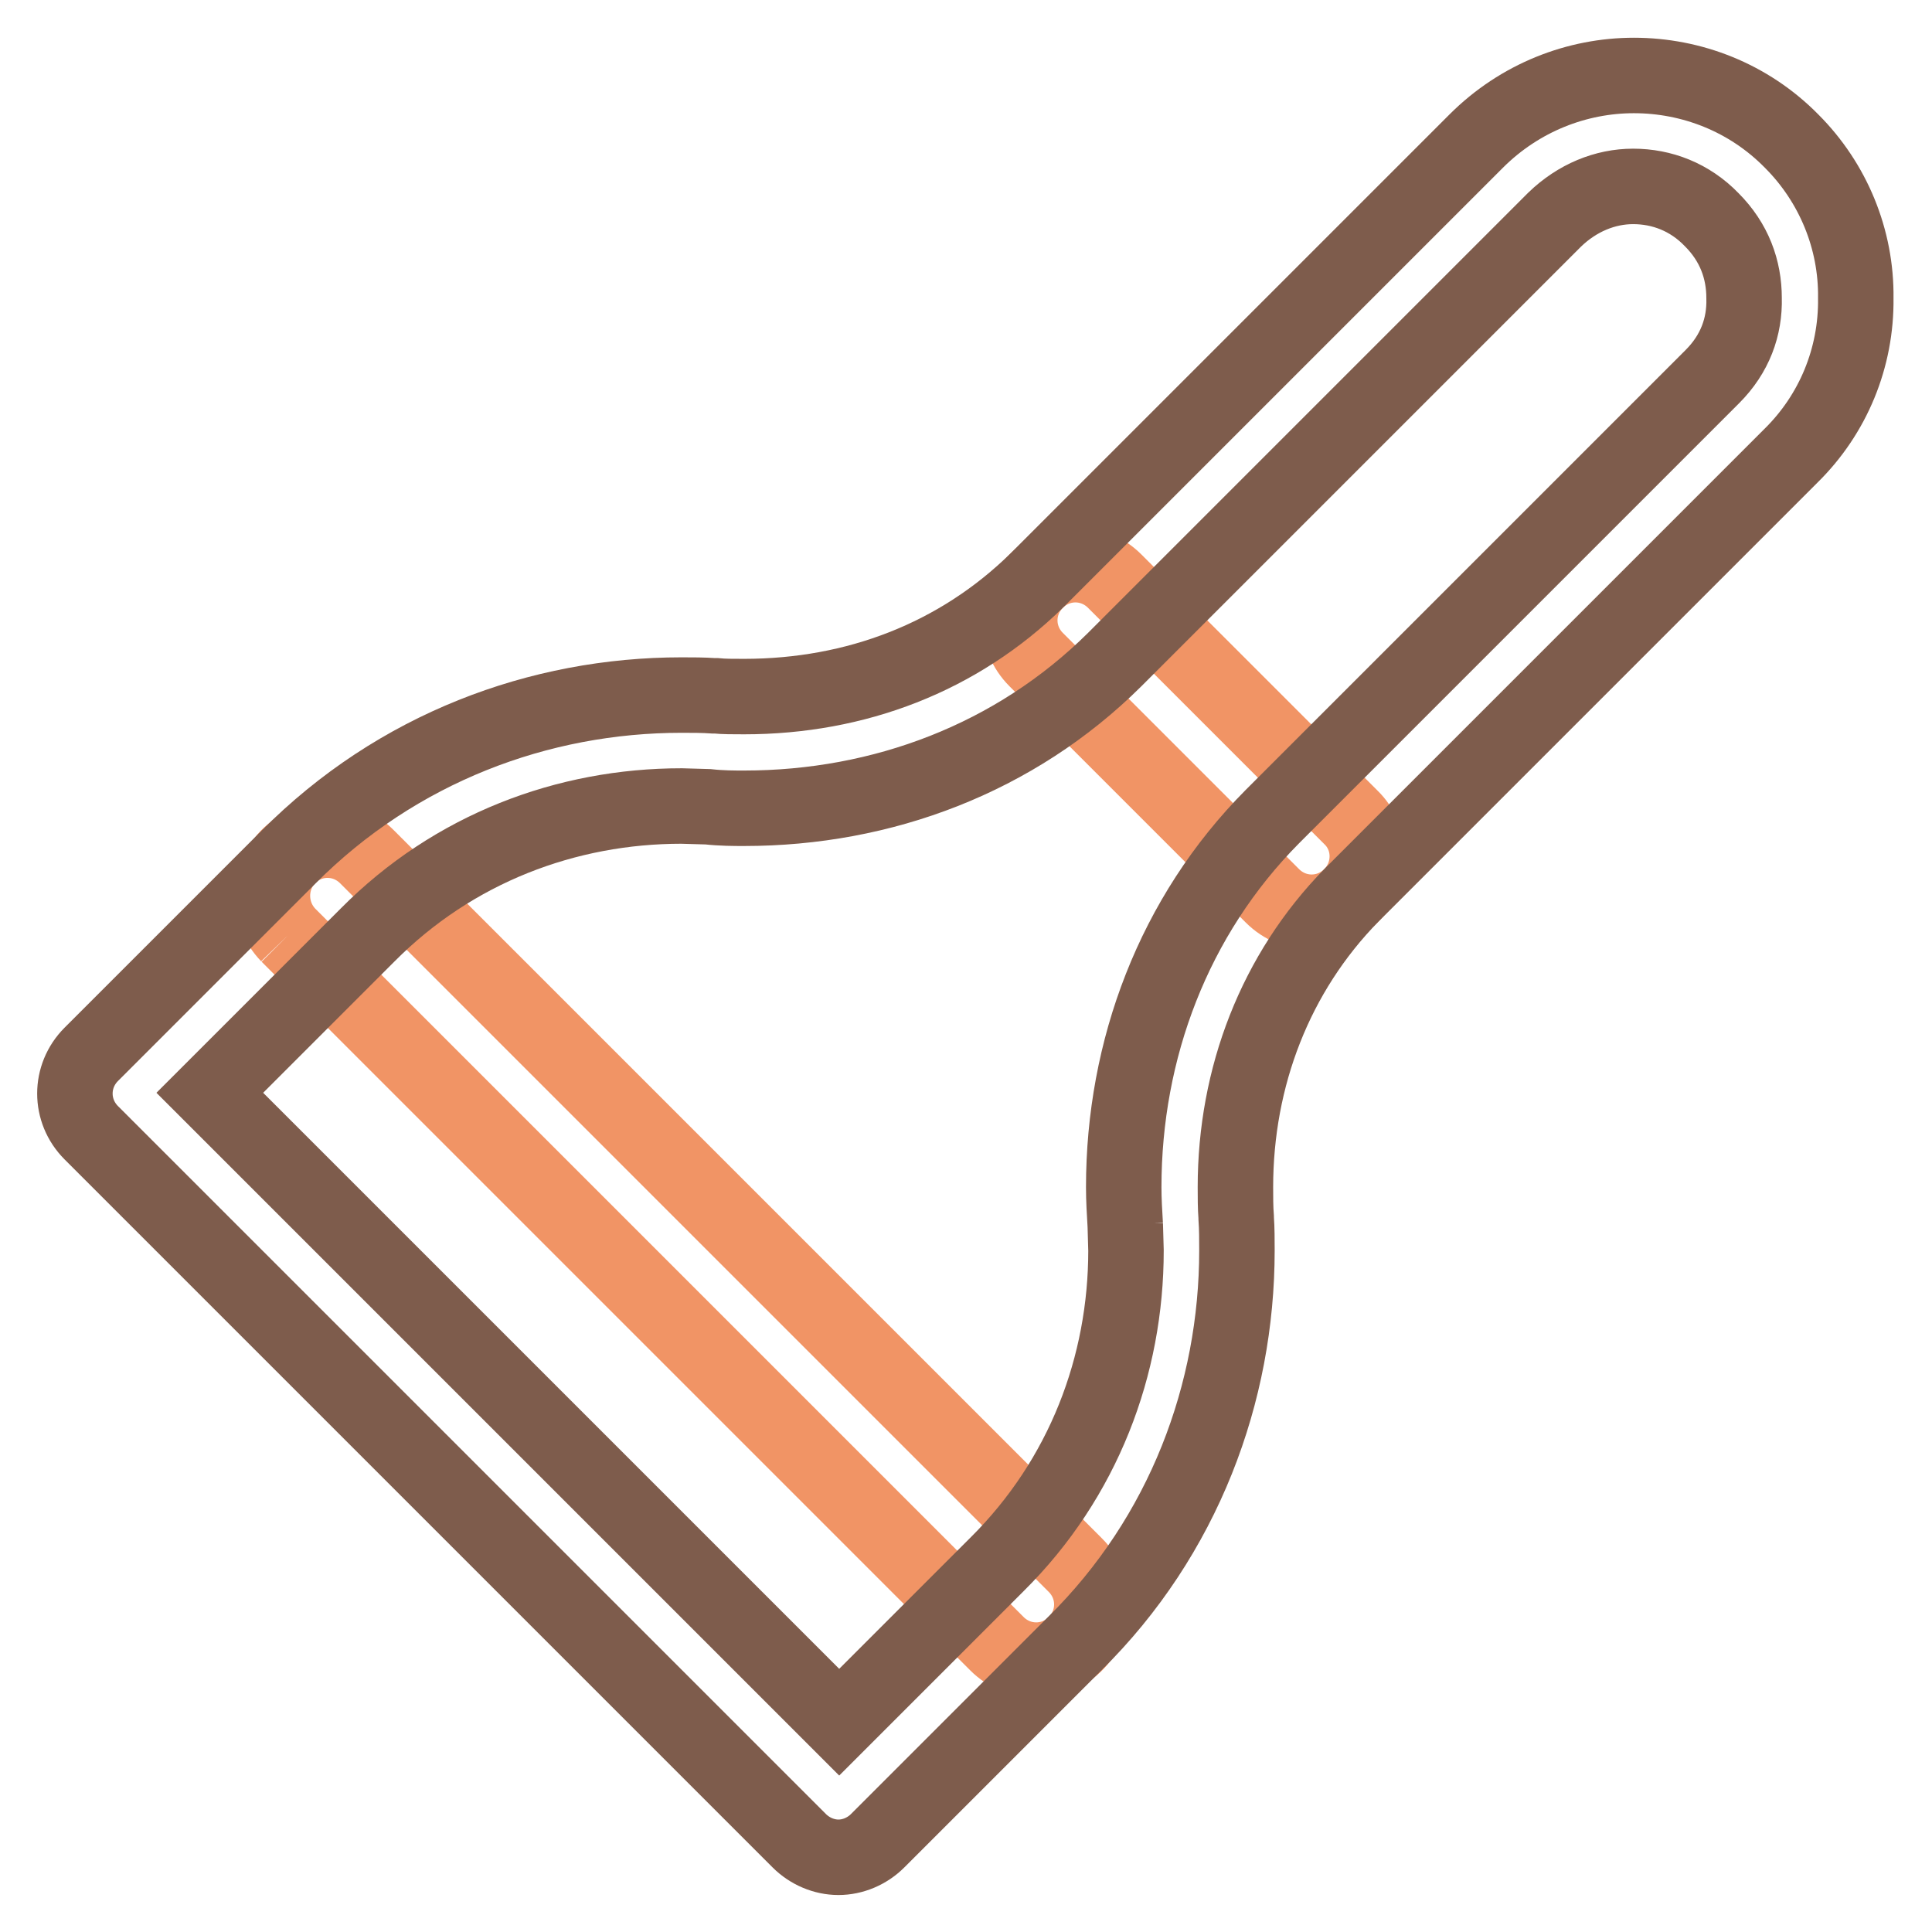
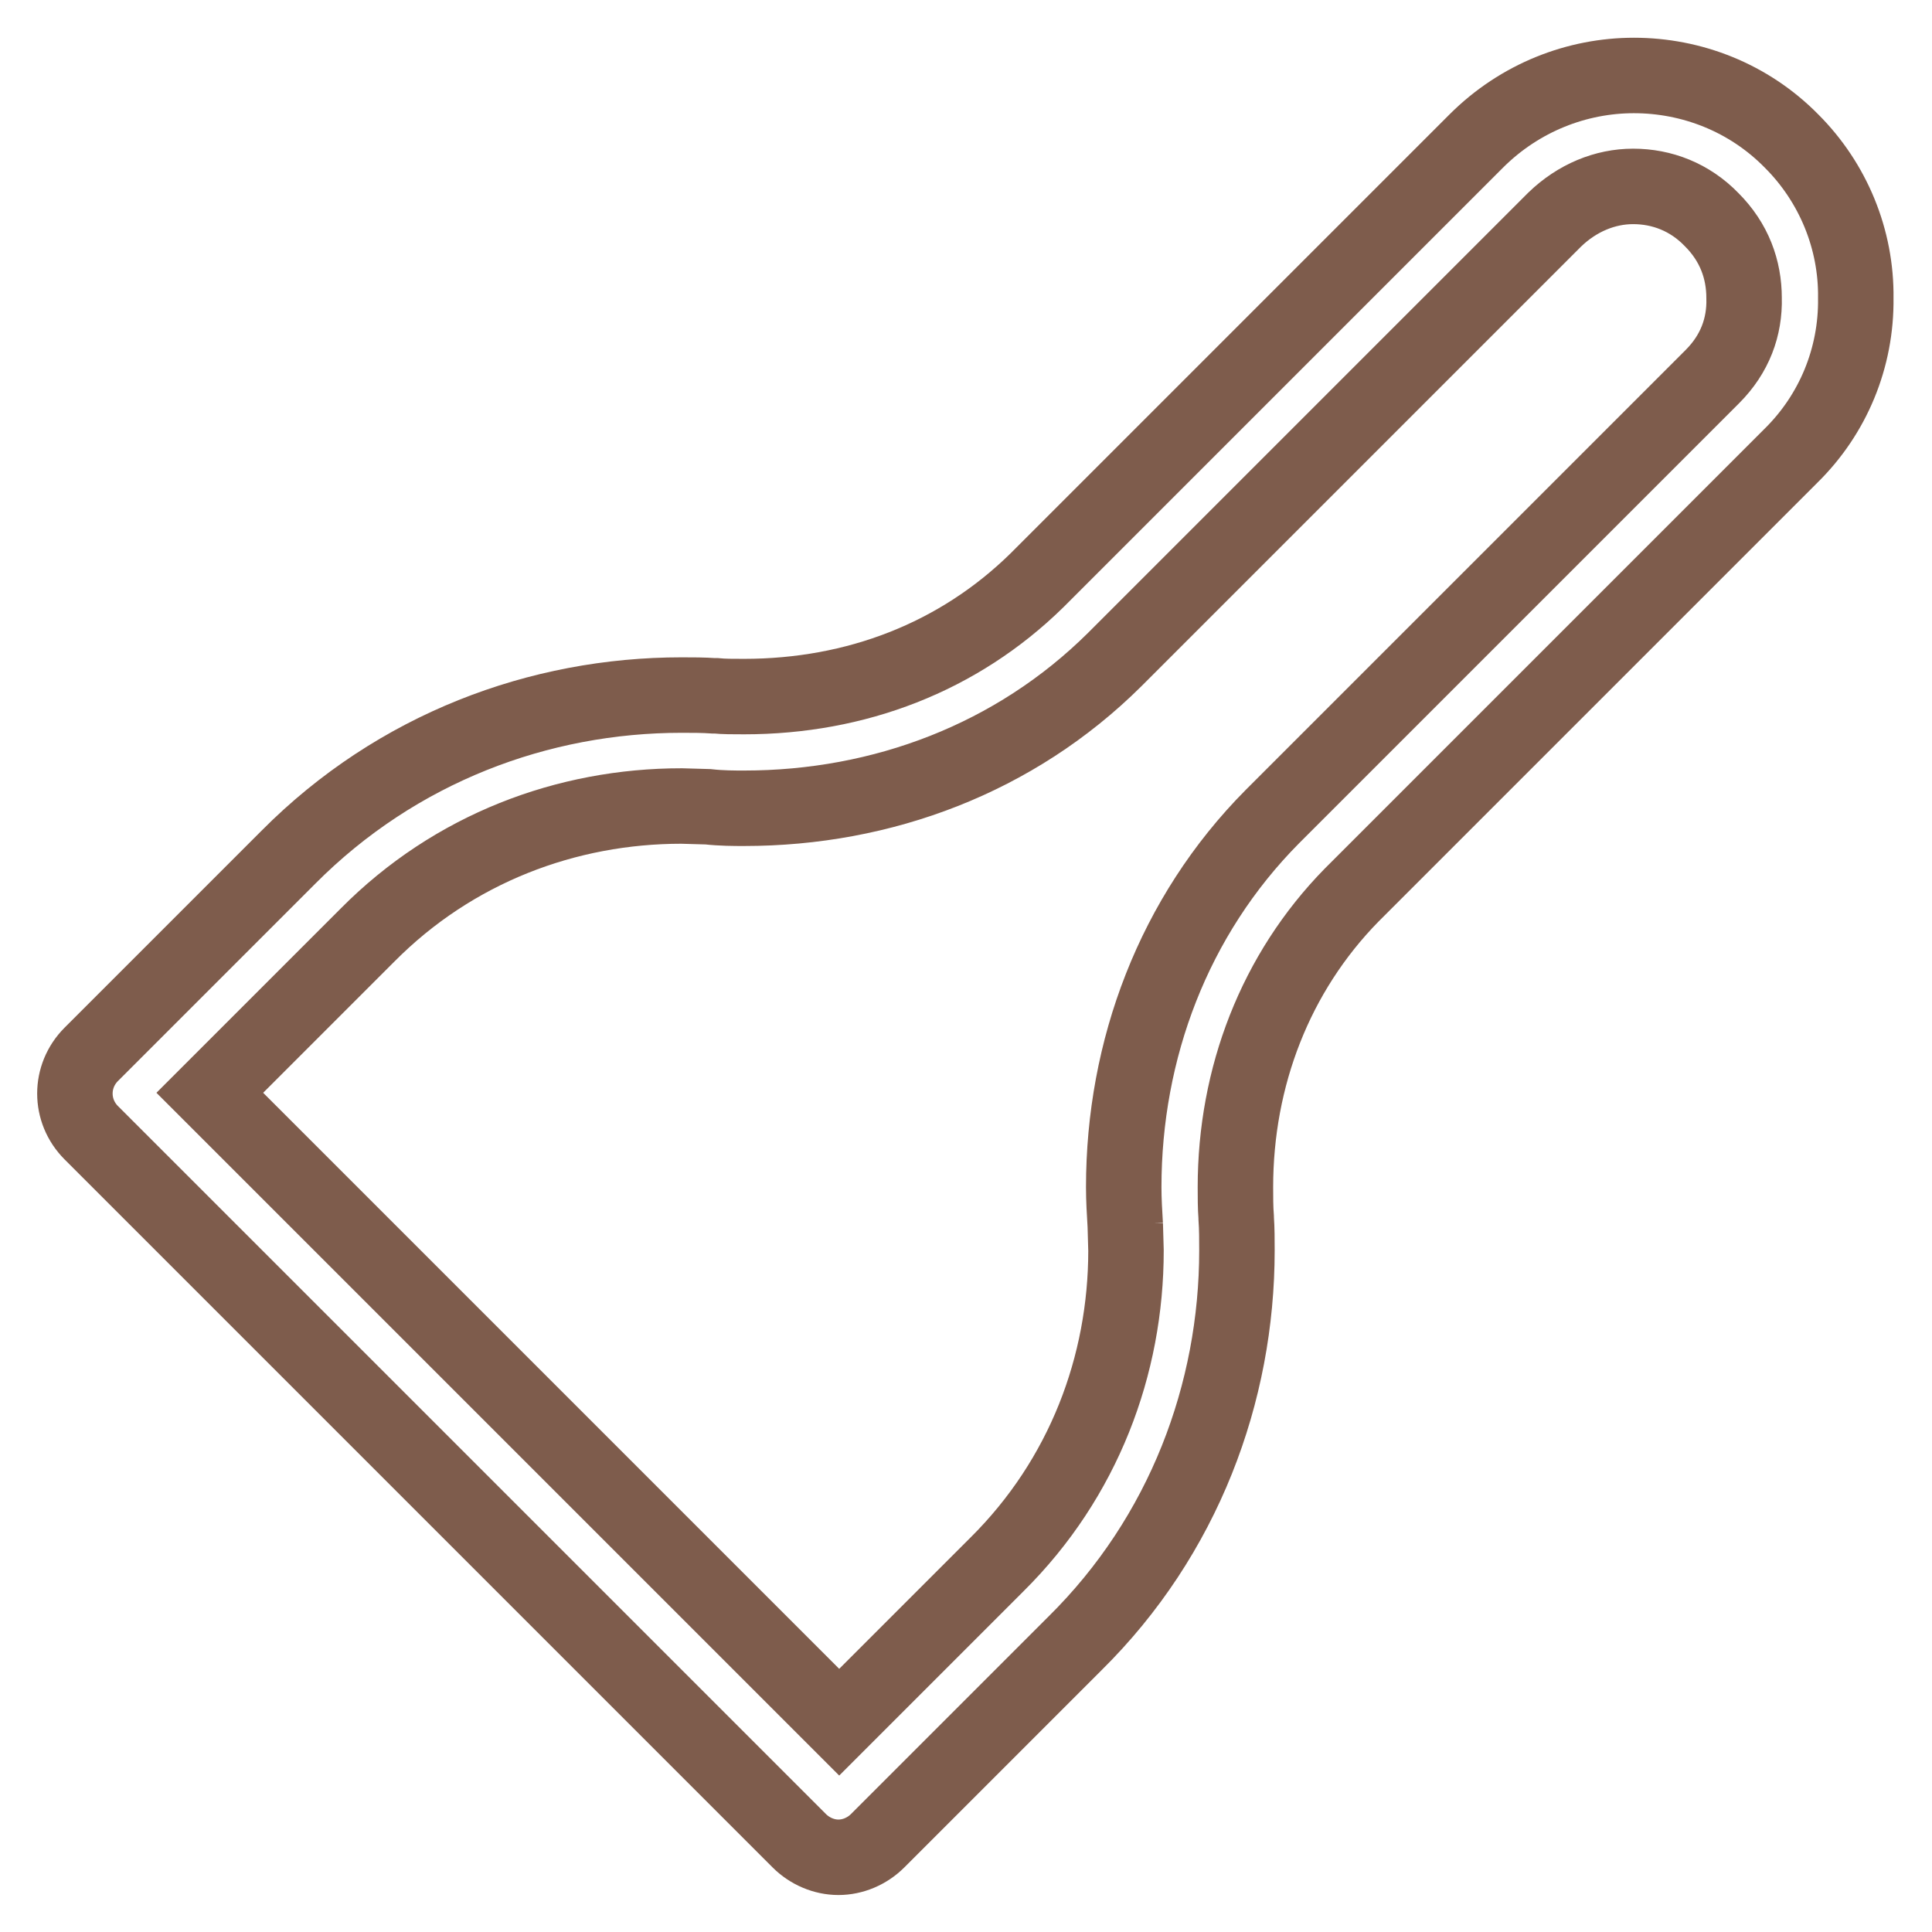
<svg xmlns="http://www.w3.org/2000/svg" version="1.1" x="0px" y="0px" viewBox="0 0 256 256" enable-background="new 0 0 256 256" xml:space="preserve">
  <g>
-     <path stroke-width="10" fill-opacity="0" stroke="#f19465" d="M38.2,123.9l93.9,93.9c2.9,2.9,7.5,2.9,10.4,0c2.9-2.9,2.9-7.5,0-10.4l-93.9-93.9c-2.9-2.9-7.5-2.9-10.4,0 C35.4,116.4,35.4,121,38.2,123.9 M179,108.3L147.7,77c-2.9-2.9-7.5-2.9-10.4,0c-2.9,2.9-2.9,7.5,0,10.4l31.3,31.3 c2.9,2.9,7.5,2.9,10.4,0C181.9,115.8,181.9,111.1,179,108.3L179,108.3z" />
    <path stroke-width="10" fill-opacity="0" stroke="#7e5c4c" d="M237.4,18.7c-5.7-5.8-13.3-8.7-20.9-8.7c-7.5,0-15.1,2.9-20.9,8.7l-58.2,58.2c-10.4,10.2-24,15.4-38.8,15.4 c-1.5,0-2.7,0-3.7-0.1l-0.3,0c-1.4-0.1-2.9-0.1-4.3-0.1c-18.8,0-37.7,7-52.1,21.5l-26.1,26.1c-2.9,2.9-2.9,7.5,0,10.4l93.8,93.8 c1.4,1.4,3.3,2.2,5.2,2.2c1.9,0,3.8-0.8,5.2-2.2l26.1-26.1l0,0c14.5-14.3,21.5-33.3,21.5-52.1c0-1.4,0-2.9-0.1-4.3l0-0.1 c-0.1-1.3-0.1-2.7-0.1-4c0-14.6,5.3-28.4,15.4-38.7l58.2-58.2c5.6-5.5,8.7-13,8.6-20.9C246,31.7,242.9,24.2,237.4,18.7L237.4,18.7z  M226.9,49.9l-58.3,58.3l0,0c-13.1,13.2-19.7,30.9-19.7,49.1c0,1.7,0.1,3.3,0.2,5l0-0.1l0.1,3.5c0,15.2-5.6,30.2-17.1,41.6l0,0 l-20.9,20.9l-83.4-83.4l20.9-20.9l0,0c11.4-11.5,26.4-17.1,41.6-17.1l3.5,0.1v0c1.8,0.2,3.5,0.2,4.8,0.2c18.3,0,35.9-6.6,49.1-19.7 l0,0l58.3-58.3c3-2.9,6.7-4.4,10.4-4.4c3.8,0,7.5,1.4,10.4,4.4c3,3,4.3,6.6,4.3,10.4C231.2,43.3,229.9,46.9,226.9,49.9L226.9,49.9z " />
  </g>
</svg>